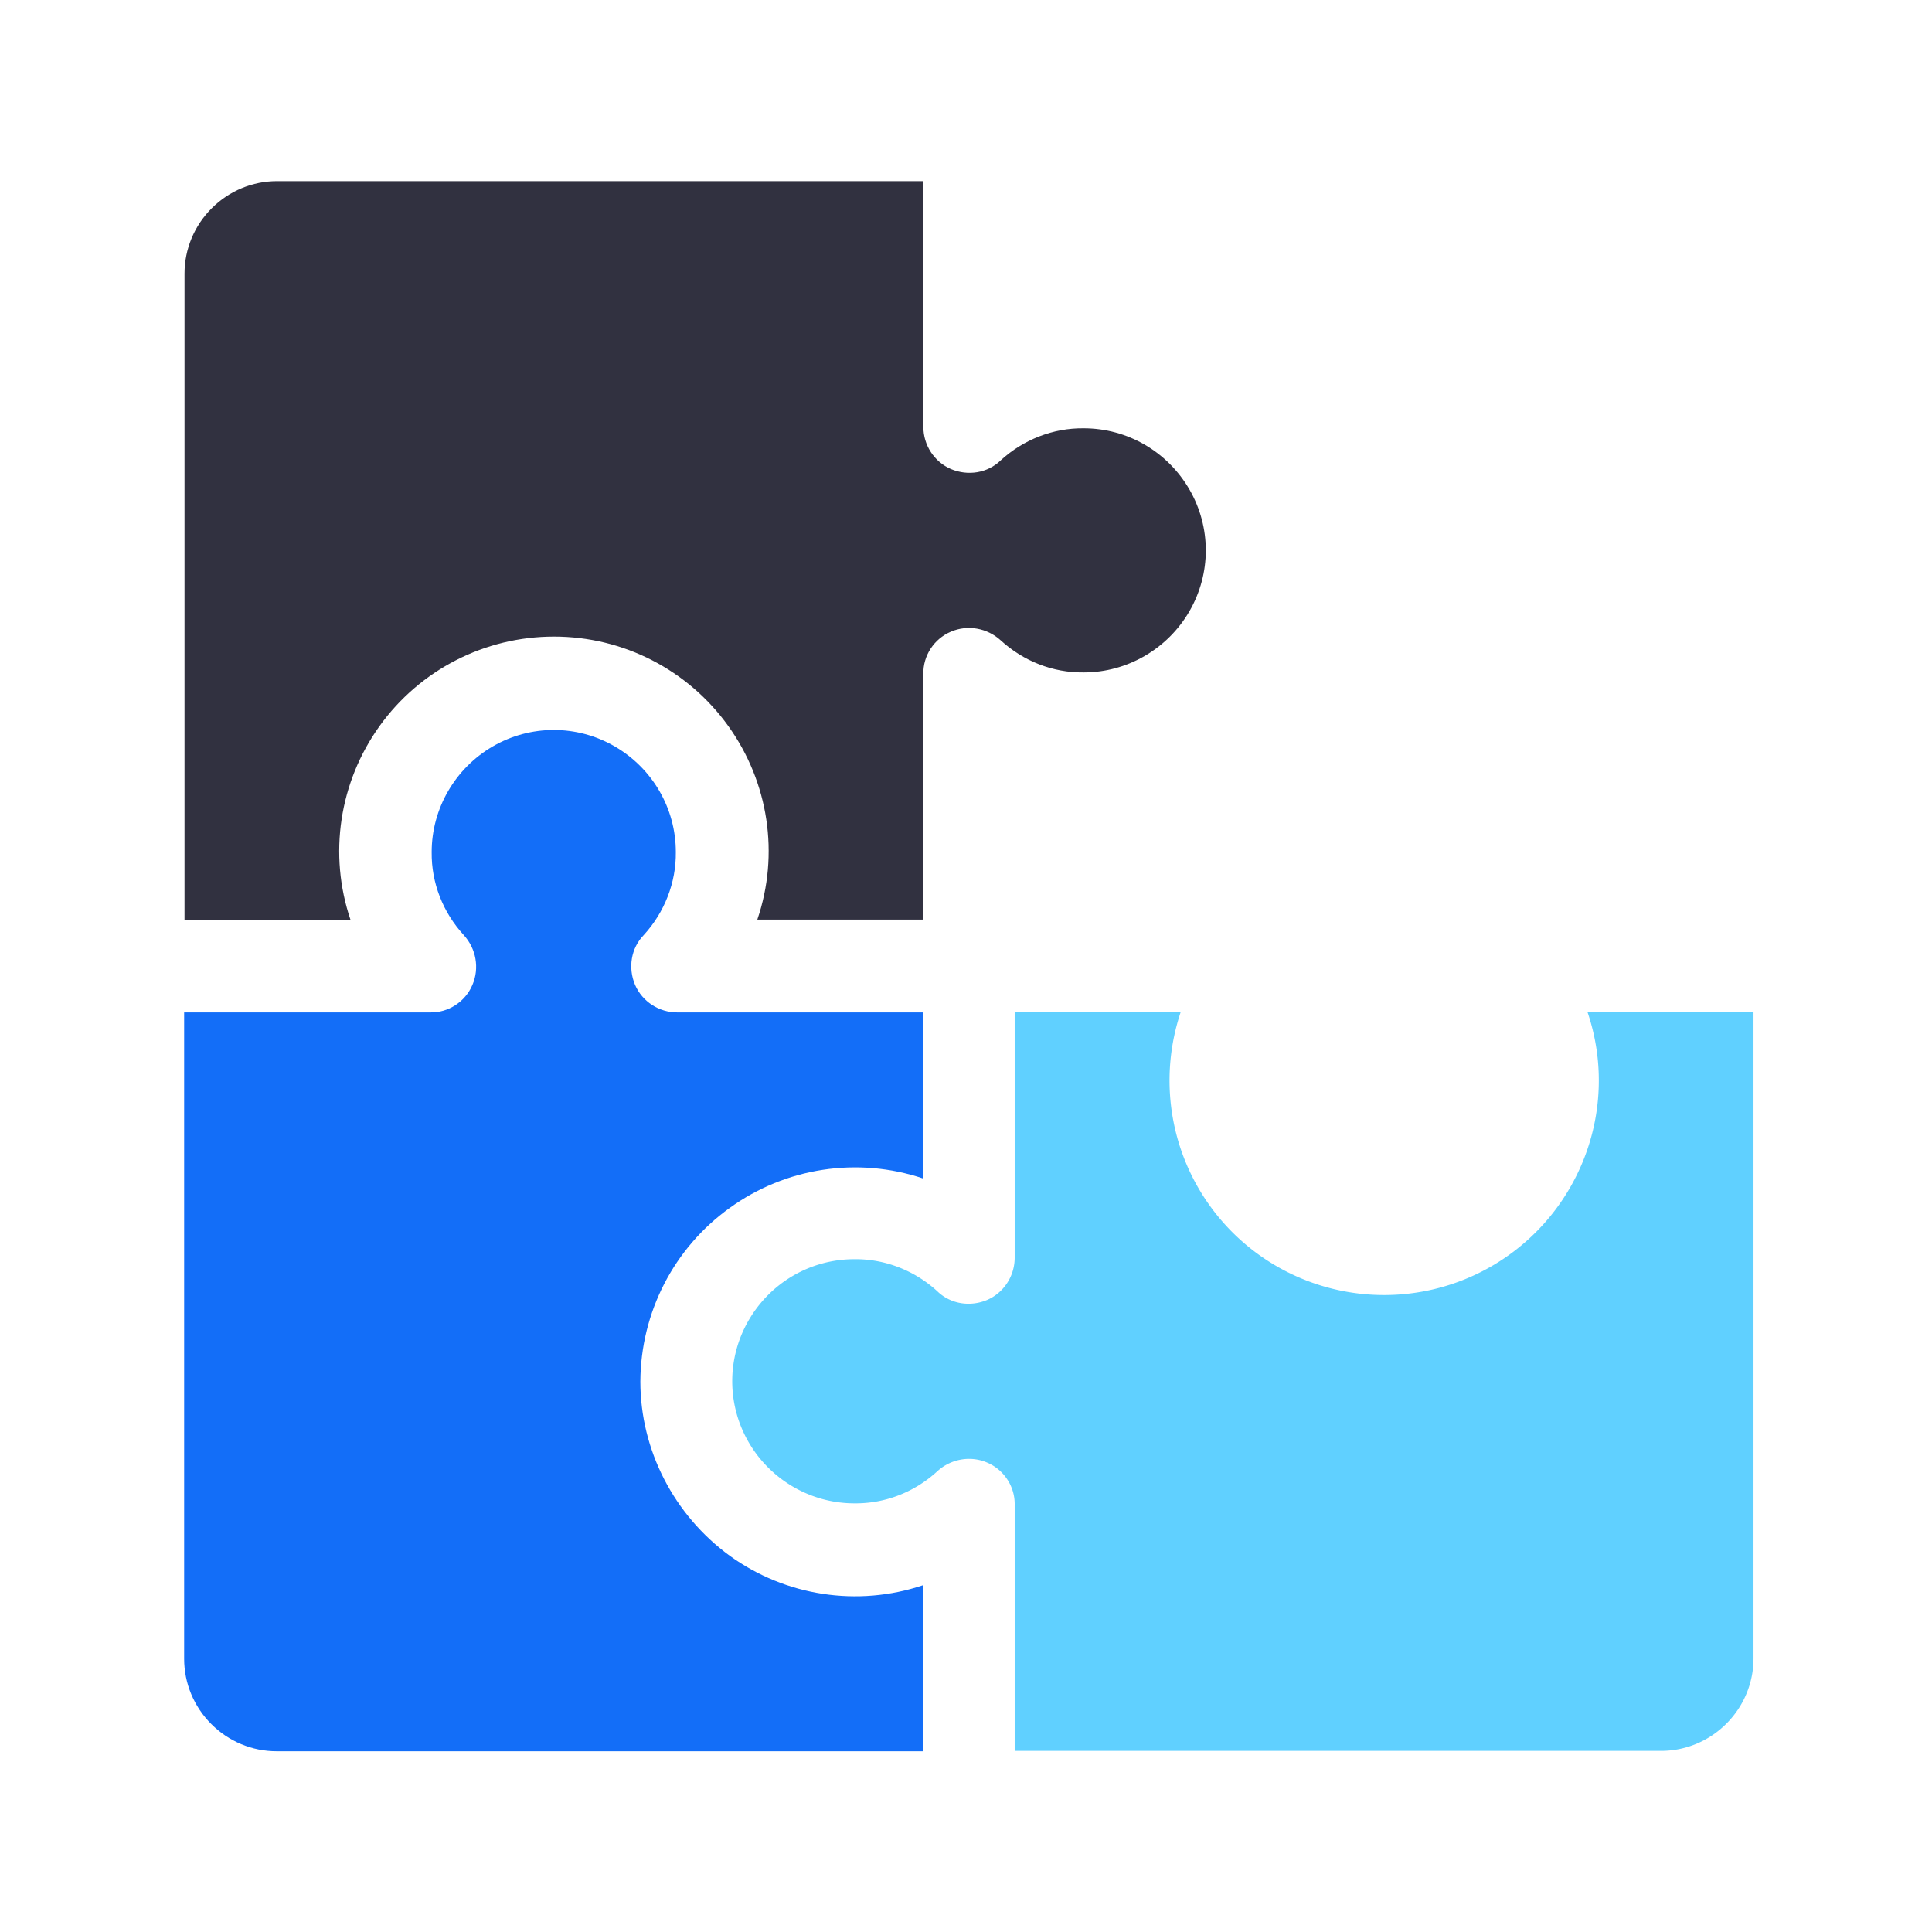
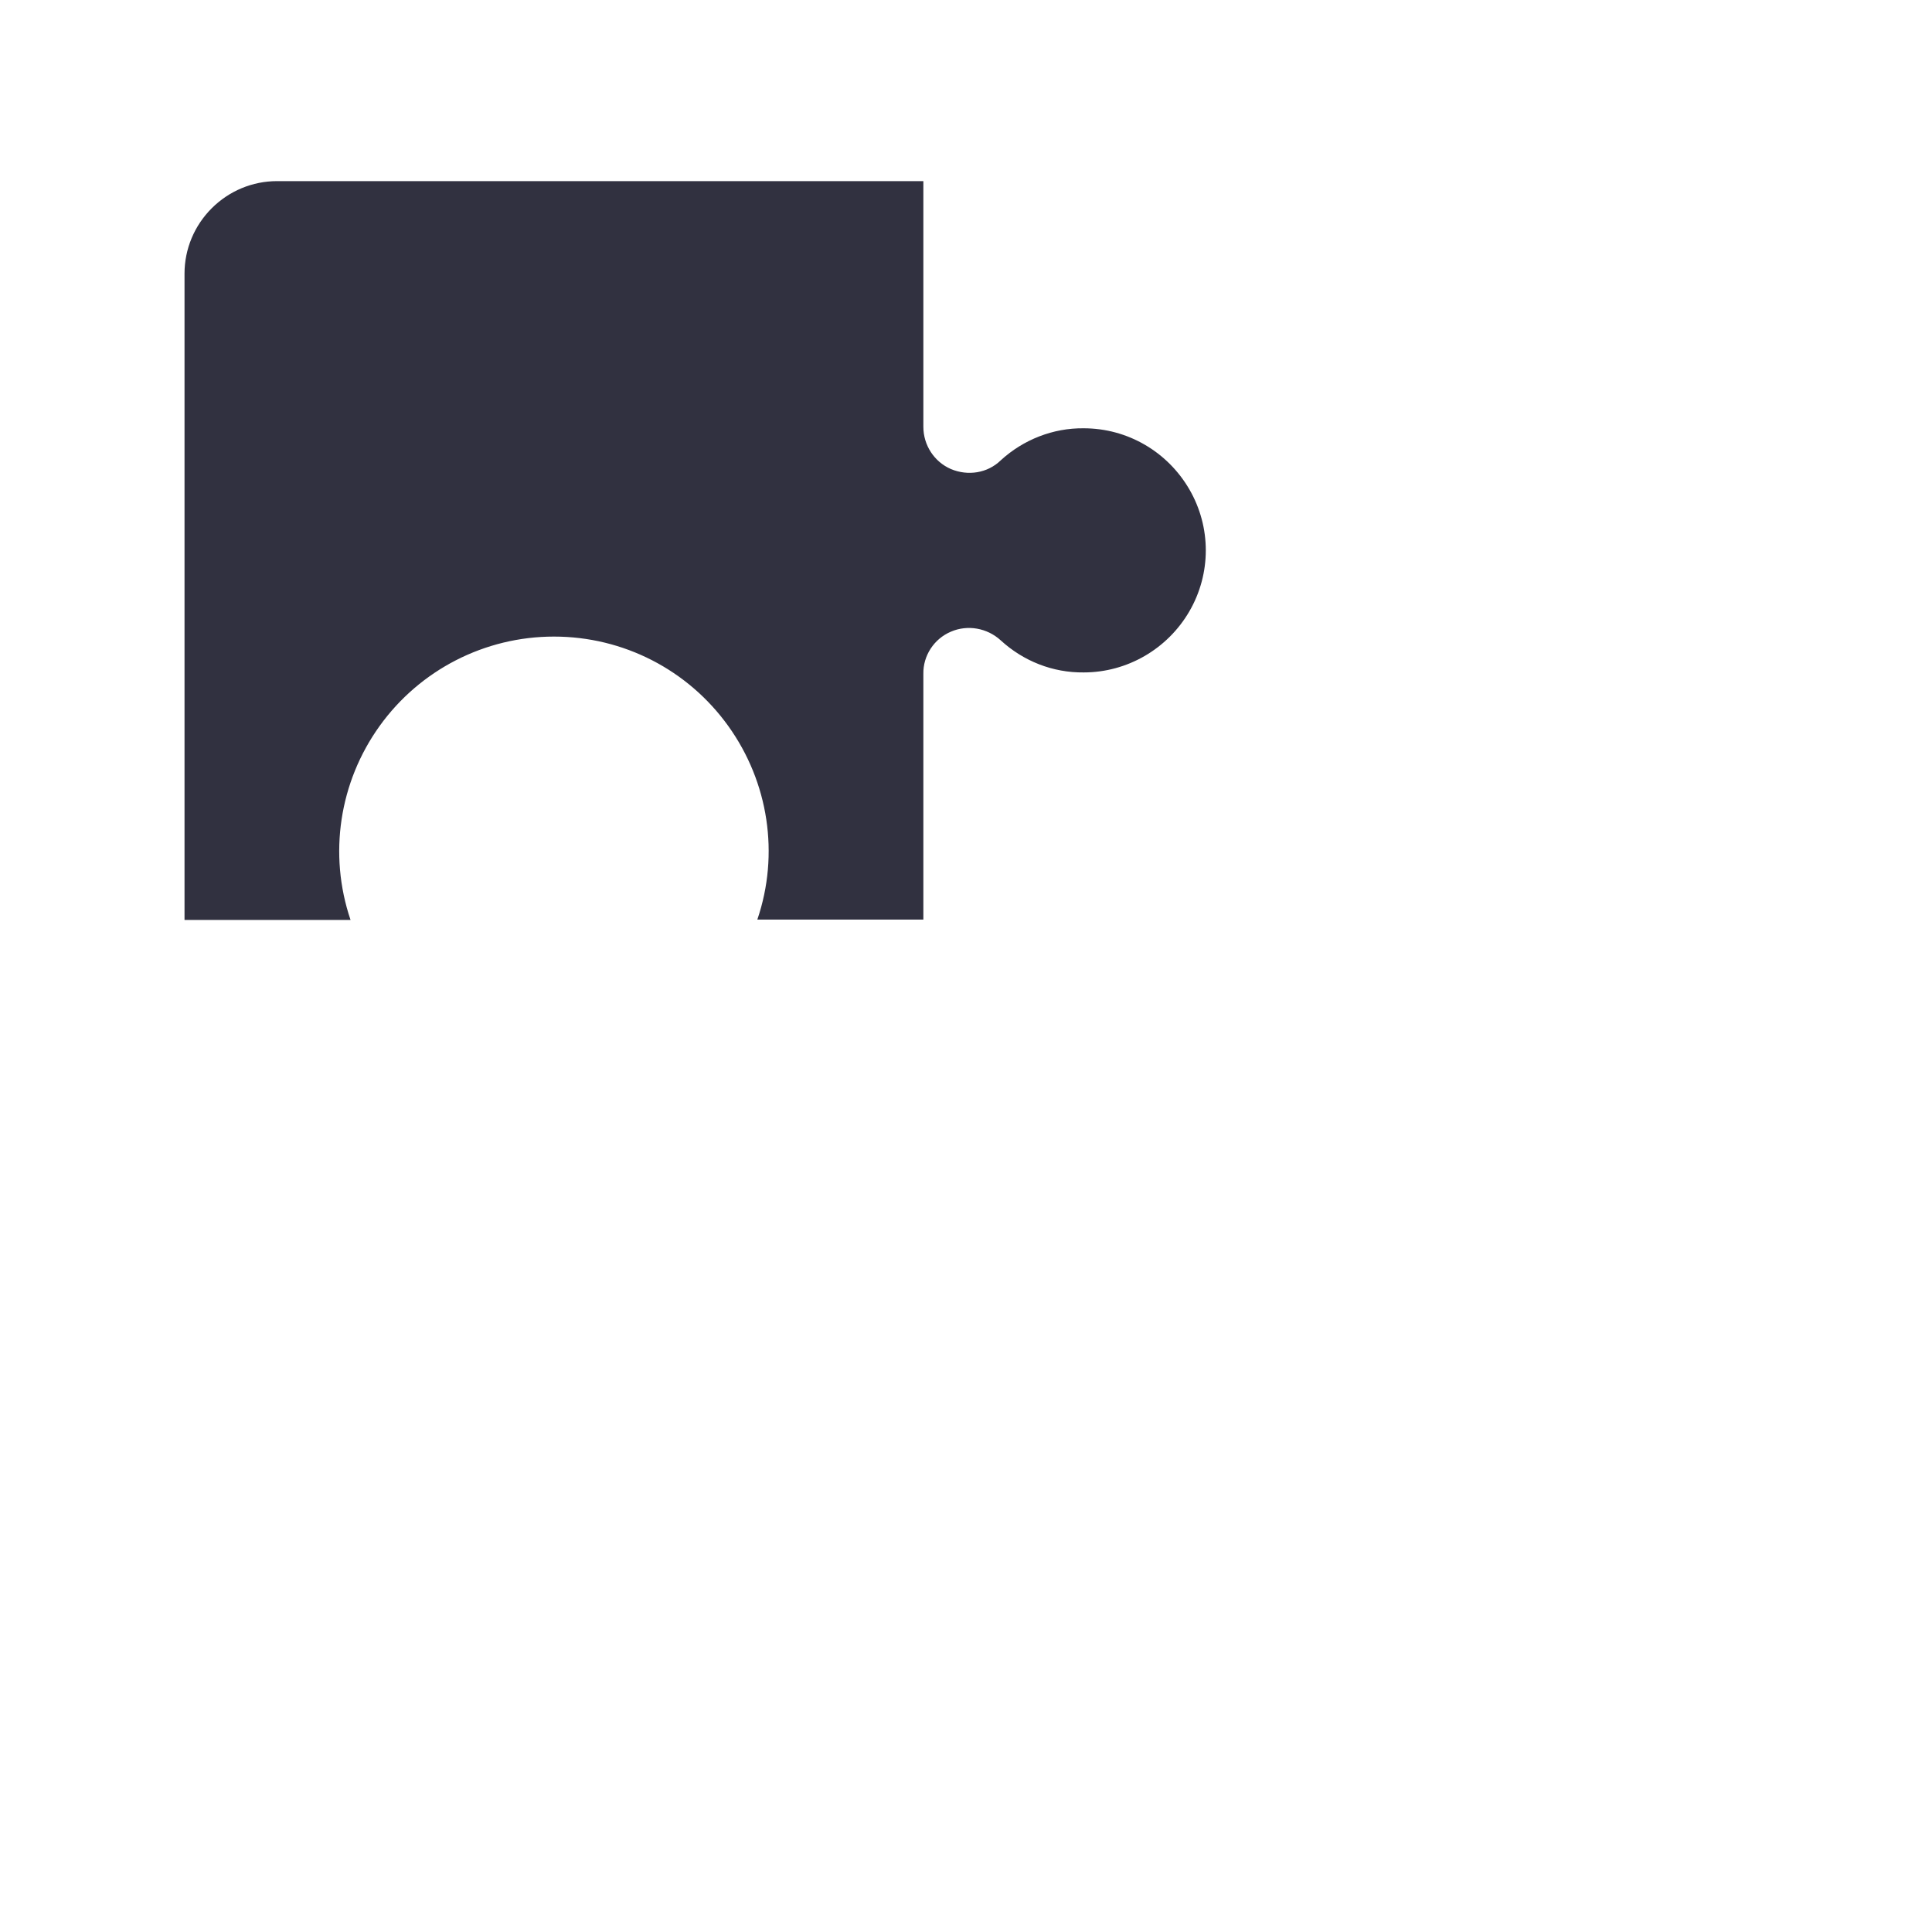
<svg xmlns="http://www.w3.org/2000/svg" viewBox="0 0 512 512" style="enable-background:new 0 0 512 512" xml:space="preserve">
  <style> .st0{display:none}.st1{display:inline}.st2{fill:#313140}.st3{fill:#136ef8}.st4{fill:#60d0ff}.st5{fill:#fff}.st6{display:inline;fill:#136ef8} </style>
  <g id="Layer_15">
    <path class="st2" d="M92.9 243.8h-44V72.5c0-6.5 2.6-12.7 7.2-17.3 4.6-4.6 10.8-7.2 17.3-7.2h171.3v65.1c0 4.9 2.9 9.3 7.3 11.2 4.5 1.9 9.7 1.1 13.2-2.3 6-5.5 13.9-8.6 22-8.5 11.6 0 22.2 6.2 28 16.2 5.8 10 5.8 22.3 0 32.3-5.8 10-16.5 16.2-28 16.2-8.2.1-16-3-22-8.5-3.6-3.3-8.8-4.2-13.2-2.3-4.5 1.9-7.4 6.4-7.3 11.2v65.1h-44c5.9-17.3 3-36.4-7.7-51.3-10.7-14.9-27.8-23.7-46.2-23.7-18.3 0-35.5 8.8-46.2 23.7-10.7 14.9-13.6 34-7.7 51.4z" />
-     <path class="st3" d="M169.7 366.1c.1-18.3 8.9-35.4 23.7-46 14.8-10.7 33.9-13.6 51.2-7.8v-44h-65.1c-4.9 0-9.3-2.9-11.2-7.3-1.9-4.5-1.1-9.7 2.3-13.2 5.5-6 8.6-13.9 8.5-22 0-11.6-6.2-22.2-16.2-28-10-5.8-22.3-5.8-32.3 0-10 5.8-16.2 16.5-16.2 28-.1 8.2 3 16 8.5 22 3.3 3.6 4.2 8.8 2.3 13.2-1.9 4.5-6.4 7.4-11.2 7.3H48.8v171.3c0 6.5 2.6 12.7 7.2 17.3 4.6 4.6 10.8 7.2 17.3 7.2h171.3v-44c-17.3 5.8-36.4 2.9-51.2-7.8-14.8-10.8-23.7-28-23.7-46.2z" />
-     <path class="st4" d="M420.7 268.2c5.9 17.3 3 36.4-7.7 51.3a56.867 56.867 0 0 1-46.2 23.7c-18.3 0-35.5-8.8-46.2-23.7-10.7-14.9-13.5-34-7.7-51.3h-44v65.1c0 4.9-2.9 9.3-7.3 11.2-4.5 1.9-9.7 1.1-13.2-2.3-6-5.5-13.9-8.6-22-8.5-11.6 0-22.2 6.2-28 16.2-5.8 10-5.8 22.3 0 32.3 5.8 10 16.5 16.2 28 16.2 8.2.1 16-3 22-8.5 3.6-3.3 8.8-4.2 13.2-2.3 4.5 1.9 7.4 6.4 7.3 11.2V464h171.3c6.5 0 12.7-2.6 17.3-7.2 4.6-4.6 7.2-10.8 7.2-17.3V268.2h-44z" />
  </g>
</svg>